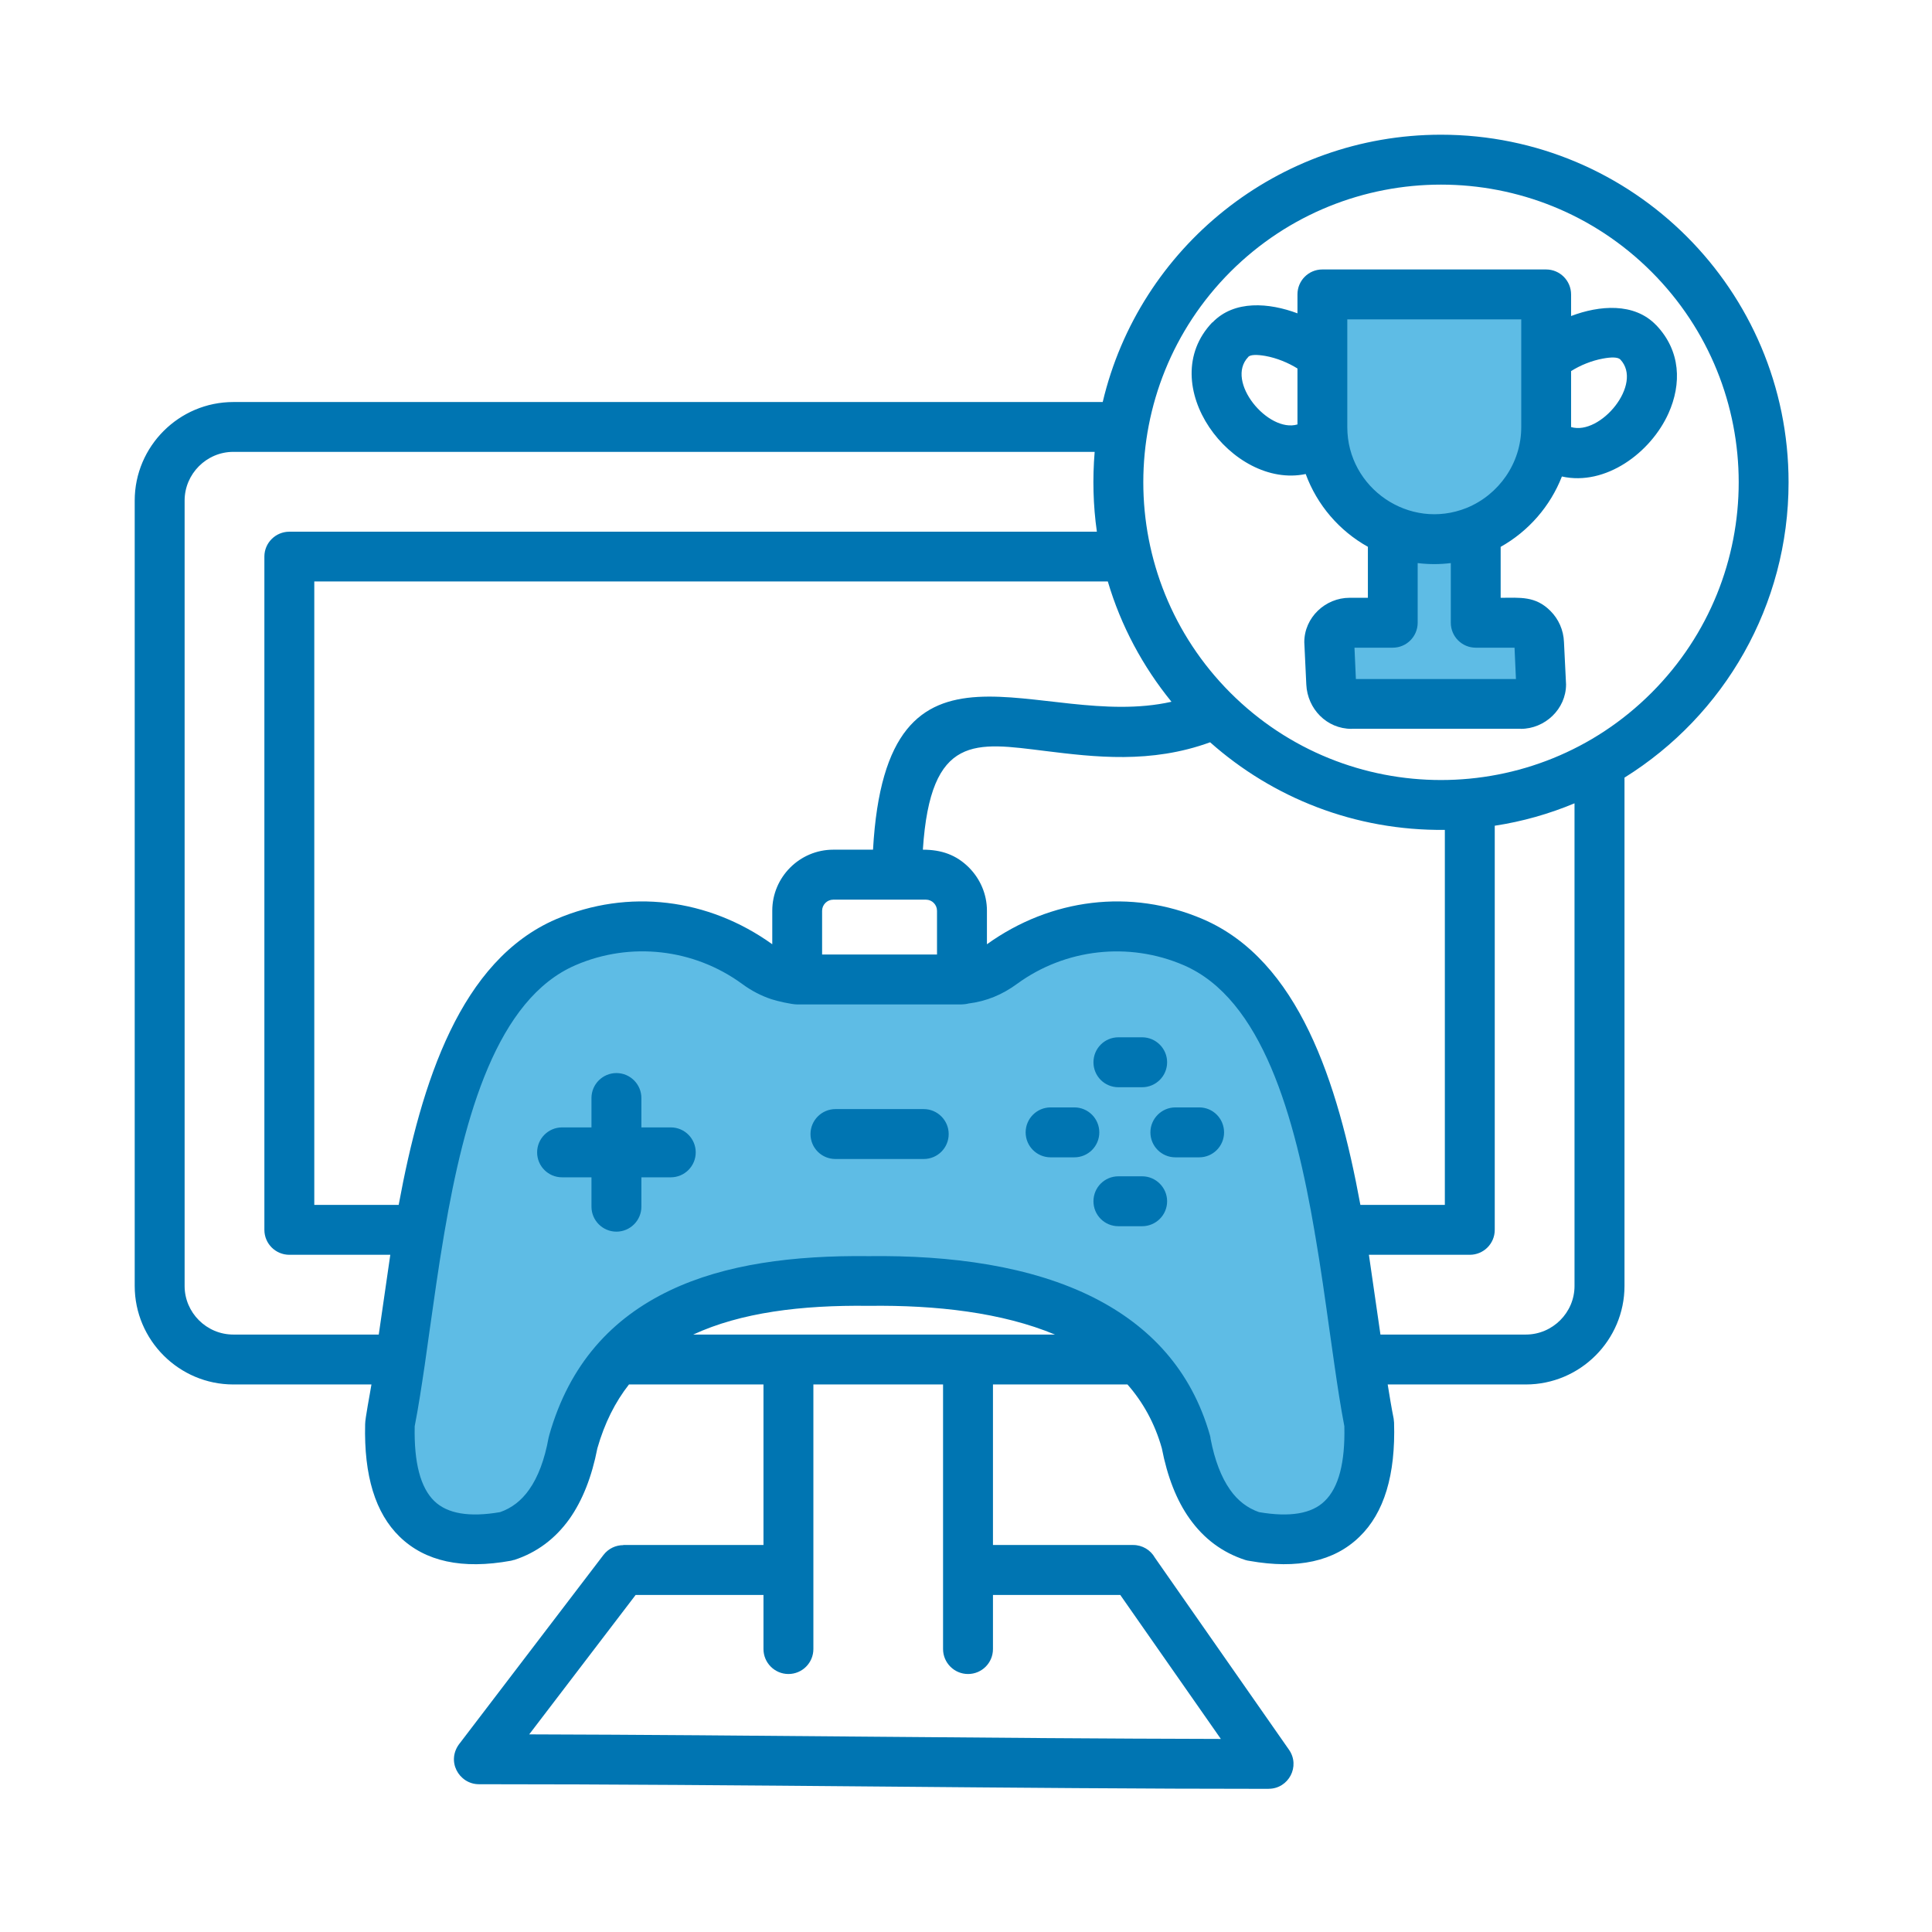
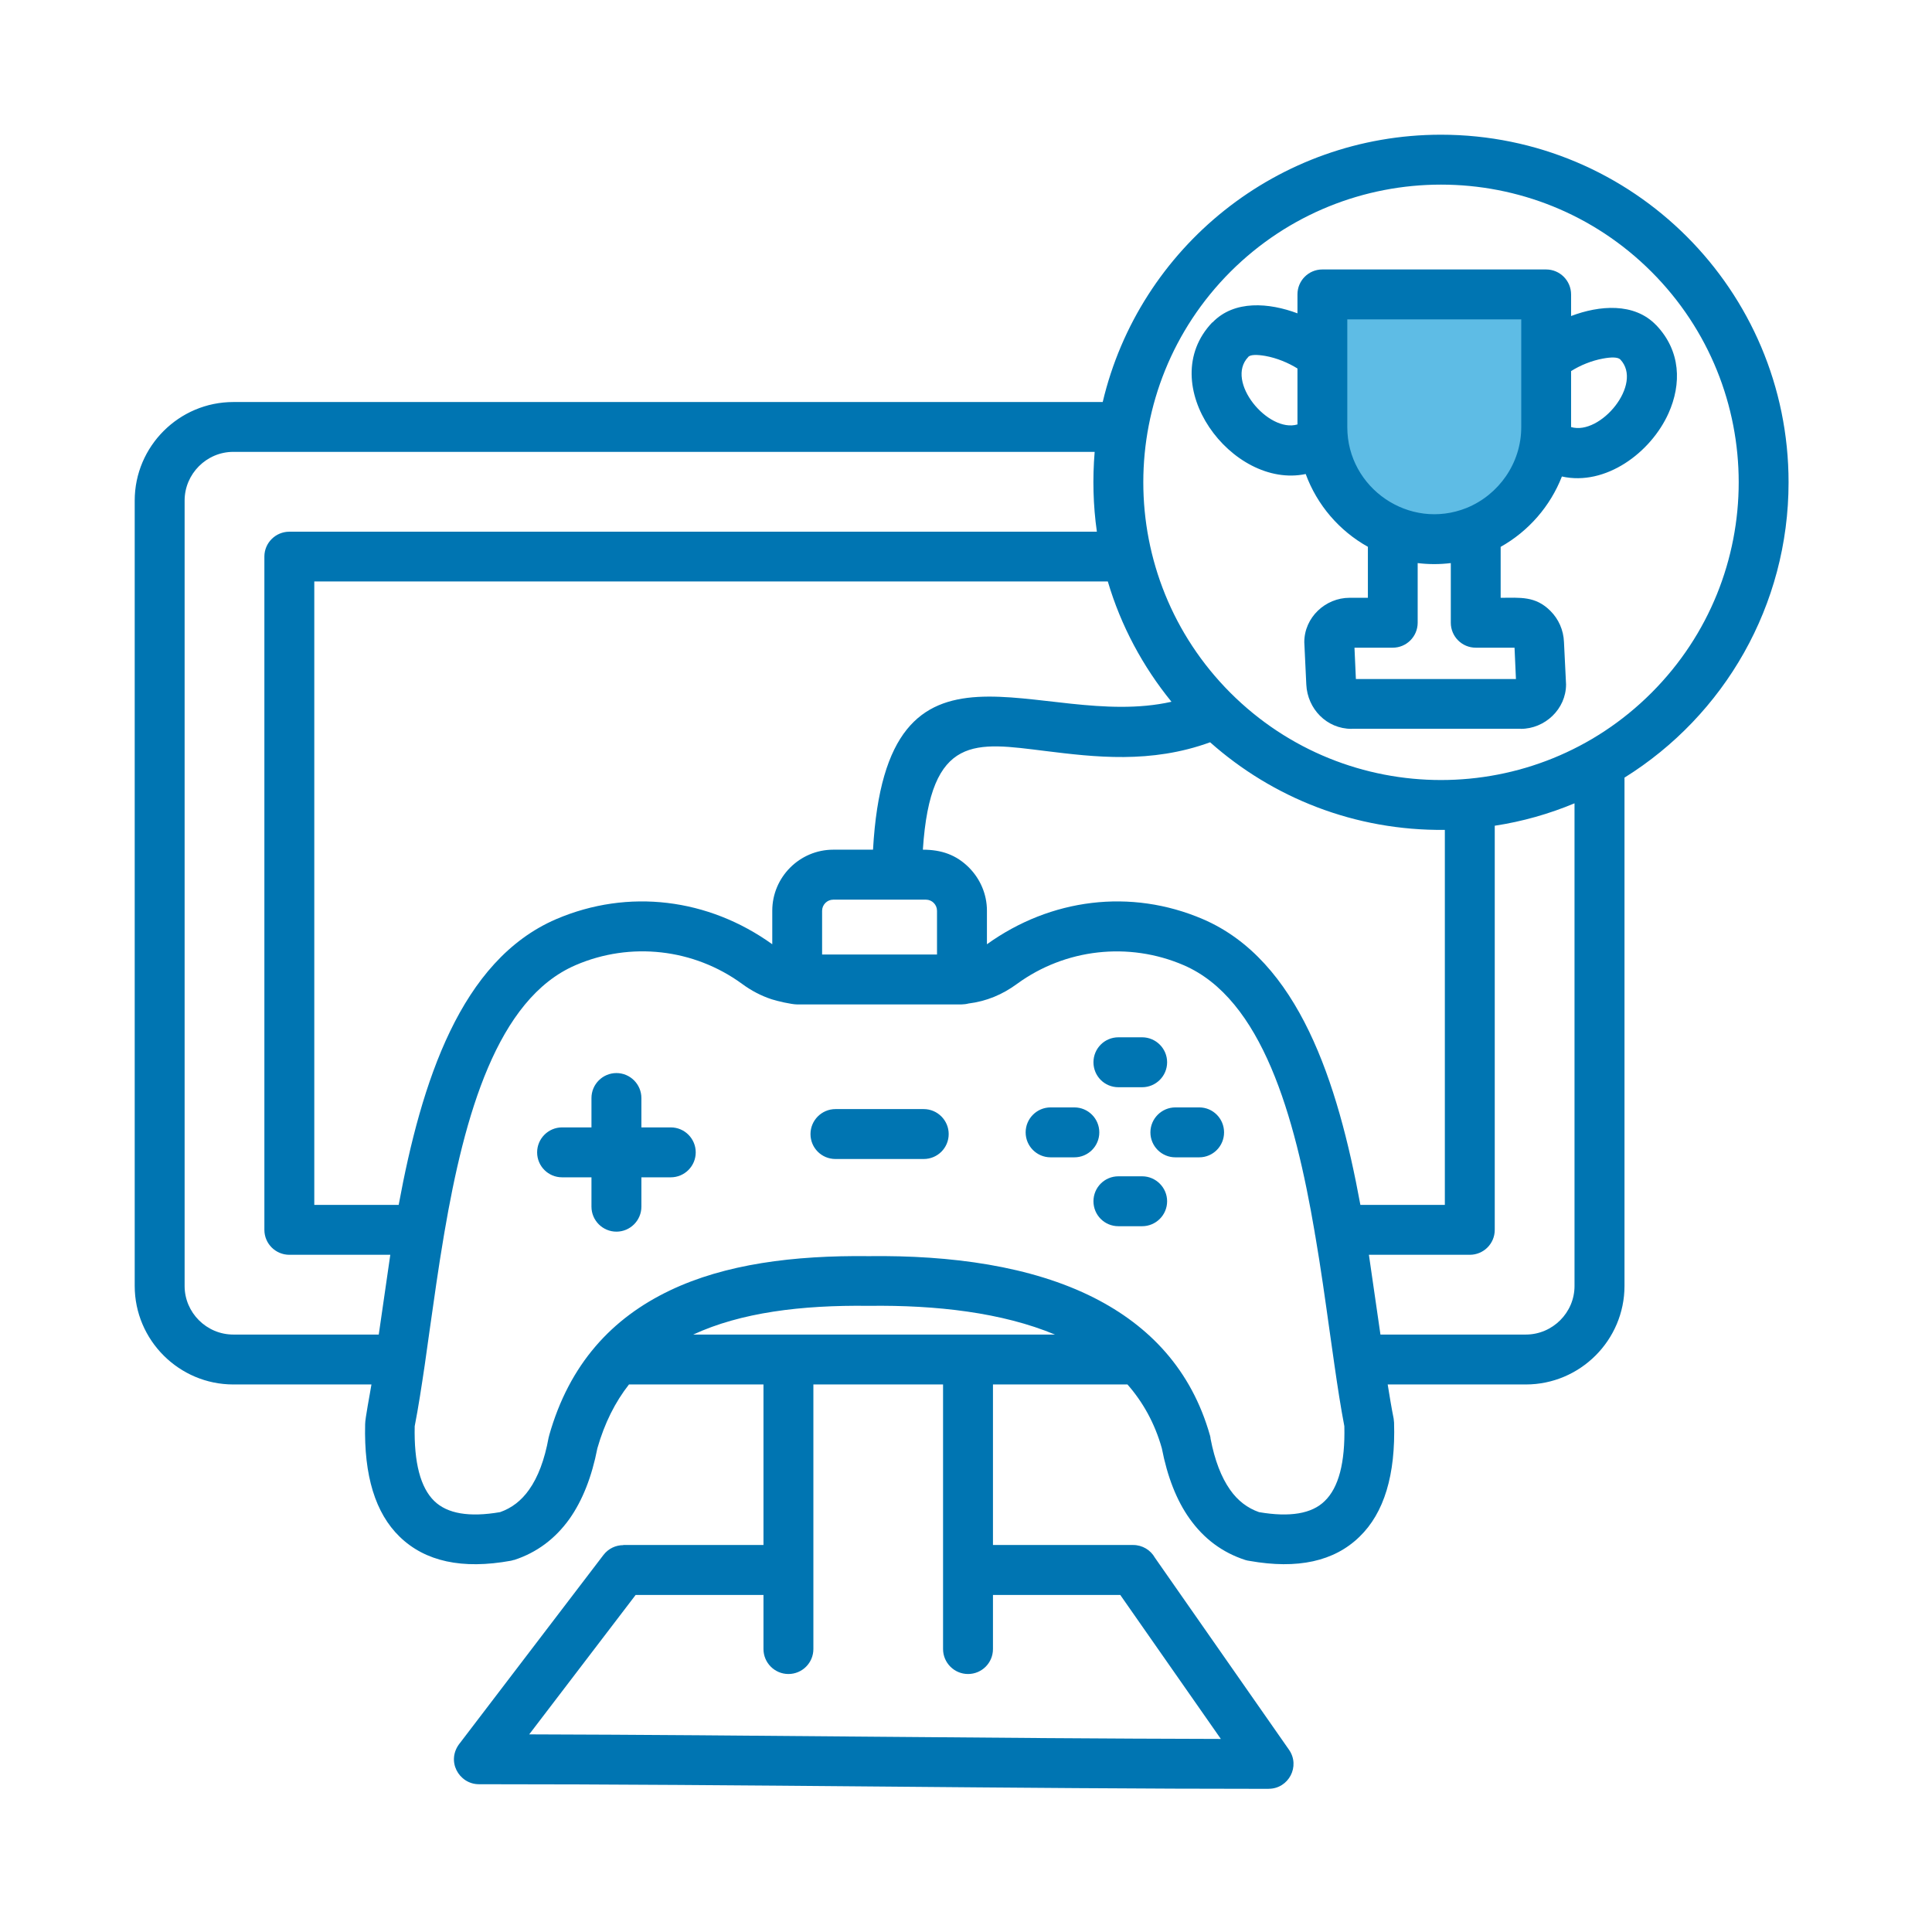
<svg xmlns="http://www.w3.org/2000/svg" width="150" zoomAndPan="magnify" viewBox="0 0 112.5 112.5" height="150" preserveAspectRatio="xMidYMid meet" version="1.0">
  <defs>
    <clipPath id="2cbcc58a33">
      <path d="M 7.836 7.836 L 104.16 7.836 L 104.16 104.16 L 7.836 104.16 Z M 7.836 7.836 " clip-rule="nonzero" />
    </clipPath>
  </defs>
-   <path fill="#5ebce5" d="M 51.219 57.039 L 46.859 57.039 C 45.812 57.039 44.914 56.746 44.066 56.129 C 40.875 53.793 36.648 53.281 32.957 54.867 C 24.727 58.398 24.348 74.41 22.711 82.883 C 22.551 88.121 24.812 90.309 29.488 89.465 C 31.52 88.805 32.816 86.98 33.379 83.984 C 35.48 76.535 42.234 74.492 50.59 74.602 C 58.938 74.492 66.961 76.535 69.062 83.984 C 69.621 86.98 70.922 88.805 72.953 89.465 C 77.629 90.309 79.891 88.121 79.73 82.883 C 78.094 74.41 77.711 58.398 69.484 54.867 C 65.789 53.281 61.566 53.789 58.375 56.129 C 57.527 56.746 56.633 57.039 55.586 57.039 Z M 51.219 57.039 " fill-opacity="1" fill-rule="evenodd" />
-   <path fill="#5ebce5" d="M 81.105 29.289 L 85.93 29.289 L 85.93 36.27 L 88.441 36.27 C 89.098 36.27 89.598 36.805 89.625 37.453 L 89.738 39.805 C 89.766 40.461 89.203 40.996 88.555 40.996 L 78.699 40.996 C 78.043 40.996 77.543 40.461 77.516 39.805 L 77.402 37.453 C 77.375 36.805 77.938 36.27 78.586 36.27 L 81.105 36.27 Z M 81.105 29.289 " fill-opacity="1" fill-rule="evenodd" />
  <path fill="#5ebce5" d="M 77.004 17.148 L 90.031 17.148 L 90.031 24.883 C 90.031 28.465 87.102 31.402 83.52 31.402 C 79.934 31.402 77.004 28.469 77.004 24.883 Z M 77.004 17.148 " fill-opacity="1" fill-rule="evenodd" />
  <g clip-path="url(#2cbcc58a33)">
    <path fill="#0075b2" d="M 76.996 15.691 L 90.031 15.691 C 90.832 15.691 91.484 16.344 91.484 17.145 L 91.484 18.402 C 93.121 17.781 95.156 17.602 96.43 18.926 L 96.434 18.926 C 97.883 20.441 97.918 22.363 97.16 24.059 C 96.129 26.363 93.488 28.316 90.949 27.746 C 90.273 29.48 89.004 30.934 87.383 31.844 L 87.383 34.809 C 88.512 34.809 89.406 34.691 90.285 35.578 C 90.75 36.043 91.043 36.68 91.07 37.387 L 91.191 39.852 C 91.191 41.293 89.957 42.441 88.555 42.441 L 88.555 42.434 L 78.699 42.434 L 78.699 42.441 C 77.25 42.441 76.133 41.273 76.066 39.863 L 75.949 37.395 C 75.949 35.949 77.18 34.809 78.586 34.809 L 79.652 34.809 L 79.652 31.84 C 77.984 30.91 76.691 29.402 76.031 27.602 C 71.742 28.504 67.152 22.371 70.594 18.77 L 70.602 18.777 C 71.871 17.453 73.91 17.629 75.551 18.246 L 75.551 17.141 C 75.551 16.34 76.199 15.691 76.996 15.691 Z M 91.484 21.609 L 91.484 24.867 C 93.191 25.375 95.703 22.355 94.348 20.93 C 94.203 20.789 93.824 20.789 93.344 20.879 C 92.691 20.996 92.012 21.273 91.484 21.609 Z M 84.477 32.789 C 83.836 32.867 83.195 32.867 82.551 32.789 L 82.551 36.262 C 82.551 37.059 81.906 37.715 81.098 37.715 L 78.871 37.715 L 78.953 39.539 L 88.273 39.539 L 88.191 37.715 L 85.934 37.715 C 85.125 37.715 84.48 37.059 84.48 36.262 L 84.48 32.789 Z M 75.551 24.715 L 75.551 21.457 C 75.02 21.125 74.34 20.844 73.684 20.727 C 73.207 20.645 72.824 20.641 72.684 20.781 L 72.684 20.789 C 71.324 22.203 73.844 25.223 75.551 24.715 Z M 88.578 18.598 L 78.453 18.598 L 78.453 24.875 C 78.453 28.422 82.066 30.914 85.398 29.578 C 87.273 28.816 88.582 26.969 88.582 24.875 L 88.582 18.598 Z M 88.543 39.535 L 88.555 39.535 Z M 48.52 49.477 L 50.836 49.477 C 51.621 35.508 60.523 42.598 68.215 40.863 C 66.551 38.82 65.273 36.449 64.508 33.859 L 18.301 33.859 L 18.301 70.16 L 23.215 70.16 C 24.539 62.992 26.816 55.922 32.383 53.523 C 36.598 51.719 41.262 52.32 44.969 54.984 L 44.969 53.031 C 44.969 51.074 46.566 49.477 48.52 49.477 Z M 53.738 49.477 C 54.82 49.477 55.684 49.777 56.426 50.52 C 57.066 51.168 57.469 52.051 57.469 53.031 L 57.469 54.984 C 61.176 52.32 65.84 51.719 70.047 53.523 C 75.617 55.922 77.895 62.992 79.215 70.16 L 84.133 70.16 L 84.133 48.324 C 78.898 48.383 74.102 46.453 70.465 43.223 C 67.004 44.484 63.727 44.082 60.867 43.73 C 56.832 43.234 54.18 42.688 53.738 49.477 Z M 56.395 58.434 C 56.137 58.504 55.855 58.488 55.578 58.488 L 46.422 58.488 C 46.09 58.488 45.238 58.289 44.934 58.188 C 44.328 57.988 43.758 57.695 43.203 57.285 C 40.402 55.242 36.719 54.82 33.52 56.199 C 28.945 58.164 27.039 64.961 25.879 71.758 C 25.867 71.828 25.859 71.898 25.844 71.965 C 25.527 73.828 25.27 75.688 25.02 77.441 L 24.734 79.473 C 24.543 80.762 24.359 81.969 24.148 83.047 C 24.102 85.172 24.484 86.625 25.289 87.406 C 26.051 88.145 27.328 88.359 29.121 88.051 C 29.793 87.816 30.355 87.387 30.805 86.75 C 31.328 86.016 31.711 85.004 31.945 83.715 C 31.957 83.672 31.969 83.625 31.98 83.586 L 31.977 83.586 C 33.16 79.406 35.648 76.746 39.012 75.141 C 42.219 73.609 46.203 73.094 50.586 73.145 C 55.355 73.086 60.039 73.711 63.715 75.574 C 66.938 77.211 69.375 79.766 70.457 83.586 C 70.477 83.648 70.488 83.715 70.492 83.781 C 70.734 85.035 71.117 86.027 71.629 86.75 C 72.074 87.387 72.641 87.816 73.312 88.051 C 75.109 88.359 76.387 88.145 77.137 87.406 C 77.949 86.625 78.332 85.172 78.281 83.047 C 78.074 81.965 77.887 80.758 77.703 79.473 L 77.414 77.441 C 77.168 75.688 76.91 73.828 76.59 71.965 C 76.574 71.898 76.562 71.828 76.555 71.758 C 75.398 64.961 73.488 58.164 68.918 56.199 C 65.719 54.824 62.027 55.246 59.23 57.285 C 58.367 57.922 57.434 58.305 56.395 58.434 Z M 53.918 52.387 L 48.52 52.387 C 48.164 52.387 47.871 52.68 47.871 53.035 L 47.871 55.582 L 54.562 55.582 L 54.562 53.035 C 54.562 52.68 54.273 52.387 53.918 52.387 Z M 65.125 63.309 C 64.316 63.309 63.672 62.66 63.672 61.855 C 63.672 61.055 64.316 60.402 65.125 60.402 L 66.508 60.402 C 67.305 60.402 67.961 61.055 67.961 61.855 C 67.961 62.66 67.305 63.309 66.508 63.309 Z M 61.176 67.391 C 60.375 67.391 59.723 66.742 59.723 65.938 C 59.723 65.137 60.375 64.484 61.176 64.484 L 62.559 64.484 C 63.363 64.484 64.012 65.137 64.012 65.938 C 64.012 66.742 63.363 67.391 62.559 67.391 Z M 65.125 71.402 C 64.316 71.402 63.672 70.754 63.672 69.949 C 63.672 69.148 64.316 68.496 65.125 68.496 L 66.508 68.496 C 67.305 68.496 67.961 69.152 67.961 69.949 C 67.961 70.754 67.305 71.402 66.508 71.402 Z M 68.441 67.391 C 67.641 67.391 66.988 66.742 66.988 65.938 C 66.988 65.137 67.645 64.484 68.441 64.484 L 69.832 64.484 C 70.633 64.484 71.277 65.137 71.277 65.938 C 71.277 66.742 70.629 67.391 69.832 67.391 Z M 48.648 67.488 C 47.844 67.488 47.195 66.844 47.195 66.035 C 47.195 65.238 47.848 64.582 48.648 64.582 L 53.789 64.582 C 54.59 64.582 55.242 65.238 55.242 66.035 C 55.242 66.844 54.59 67.488 53.789 67.488 Z M 32.73 68.555 C 31.926 68.555 31.277 67.906 31.277 67.102 C 31.277 66.301 31.93 65.648 32.73 65.648 L 34.441 65.648 L 34.441 63.938 C 34.441 63.137 35.094 62.484 35.895 62.484 C 36.695 62.484 37.348 63.137 37.348 63.938 L 37.348 65.648 L 39.059 65.648 C 39.863 65.648 40.512 66.301 40.512 67.102 C 40.512 67.906 39.859 68.555 39.059 68.555 L 37.348 68.555 L 37.348 70.266 C 37.348 71.066 36.695 71.719 35.895 71.719 C 35.094 71.719 34.441 71.066 34.441 70.266 L 34.441 68.555 Z M 79.711 73.066 L 80.383 77.711 L 88.848 77.711 C 90.406 77.711 91.684 76.434 91.684 74.883 L 91.684 46.777 C 90.211 47.391 88.66 47.836 87.039 48.082 L 87.039 71.613 C 87.039 72.422 86.387 73.066 85.586 73.066 Z M 80.805 80.617 C 80.918 81.316 81.027 81.984 81.152 82.605 C 81.164 82.684 81.172 82.762 81.176 82.836 C 81.27 85.879 80.598 88.098 79.164 89.484 C 77.688 90.922 75.555 91.387 72.762 90.891 C 72.672 90.879 72.59 90.863 72.508 90.836 C 71.184 90.406 70.102 89.602 69.27 88.43 C 68.512 87.367 67.977 85.996 67.652 84.328 C 67.238 82.863 66.547 81.637 65.652 80.617 L 57.82 80.617 L 57.82 89.965 L 65.984 89.965 C 66.523 89.965 67 90.262 67.246 90.699 L 75.055 101.883 C 75.734 102.848 75.035 104.16 73.875 104.16 L 73.875 104.164 C 59.281 104.164 43.273 103.895 27.887 103.895 C 26.723 103.895 25.938 102.523 26.793 101.484 L 35.141 90.543 C 35.43 90.168 35.859 89.973 36.297 89.973 L 36.297 89.965 L 44.457 89.965 L 44.457 80.617 L 36.625 80.617 C 35.824 81.637 35.203 82.867 34.785 84.332 C 34.461 85.996 33.918 87.367 33.168 88.434 C 32.332 89.605 31.254 90.41 29.93 90.84 L 29.93 90.832 C 29.871 90.855 29.805 90.867 29.742 90.883 C 26.918 91.395 24.762 90.93 23.273 89.484 C 21.855 88.109 21.188 85.926 21.262 82.93 C 21.258 82.617 21.547 81.141 21.629 80.617 L 13.586 80.617 C 10.426 80.617 7.844 78.039 7.844 74.879 L 7.844 29.148 C 7.844 25.988 10.426 23.41 13.586 23.41 L 64.211 23.41 C 66.34 14.395 74.434 7.844 83.906 7.844 C 95.086 7.844 104.148 16.906 104.148 28.086 C 104.148 35.25 100.41 41.656 94.594 45.281 L 94.594 74.879 C 94.594 78.039 92.012 80.617 88.848 80.617 Z M 61.43 77.711 C 58.355 76.43 54.531 75.988 50.605 76.039 L 50.57 76.039 C 46.652 75.988 43.133 76.43 40.367 77.711 Z M 22.055 77.711 L 22.727 73.066 L 16.848 73.066 C 16.051 73.066 15.395 72.422 15.395 71.613 L 15.395 32.406 C 15.395 31.609 16.051 30.961 16.848 30.961 L 63.871 30.961 C 63.652 29.426 63.613 27.863 63.742 26.312 L 13.586 26.312 C 12.027 26.312 10.75 27.594 10.75 29.148 L 10.75 74.883 C 10.75 76.434 12.027 77.711 13.586 77.711 Z M 96.164 15.824 C 89.398 9.059 78.422 9.059 71.648 15.824 C 64.883 22.598 64.883 33.57 71.648 40.344 C 78.422 47.113 89.398 47.113 96.164 40.344 C 102.938 33.57 102.938 22.598 96.164 15.824 Z M 47.363 91.422 L 47.363 96.023 C 47.363 96.828 46.711 97.477 45.91 97.477 C 45.109 97.477 44.457 96.824 44.457 96.023 L 44.457 92.875 L 37.012 92.875 L 30.816 100.992 C 43.793 101.027 57.594 101.23 71.09 101.258 L 65.234 92.875 L 57.82 92.875 L 57.82 96.023 C 57.82 96.828 57.172 97.477 56.367 97.477 C 55.566 97.477 54.914 96.824 54.914 96.023 L 54.914 80.617 L 47.363 80.617 Z M 47.363 91.422 " fill-opacity="1" fill-rule="nonzero" />
  </g>
</svg>